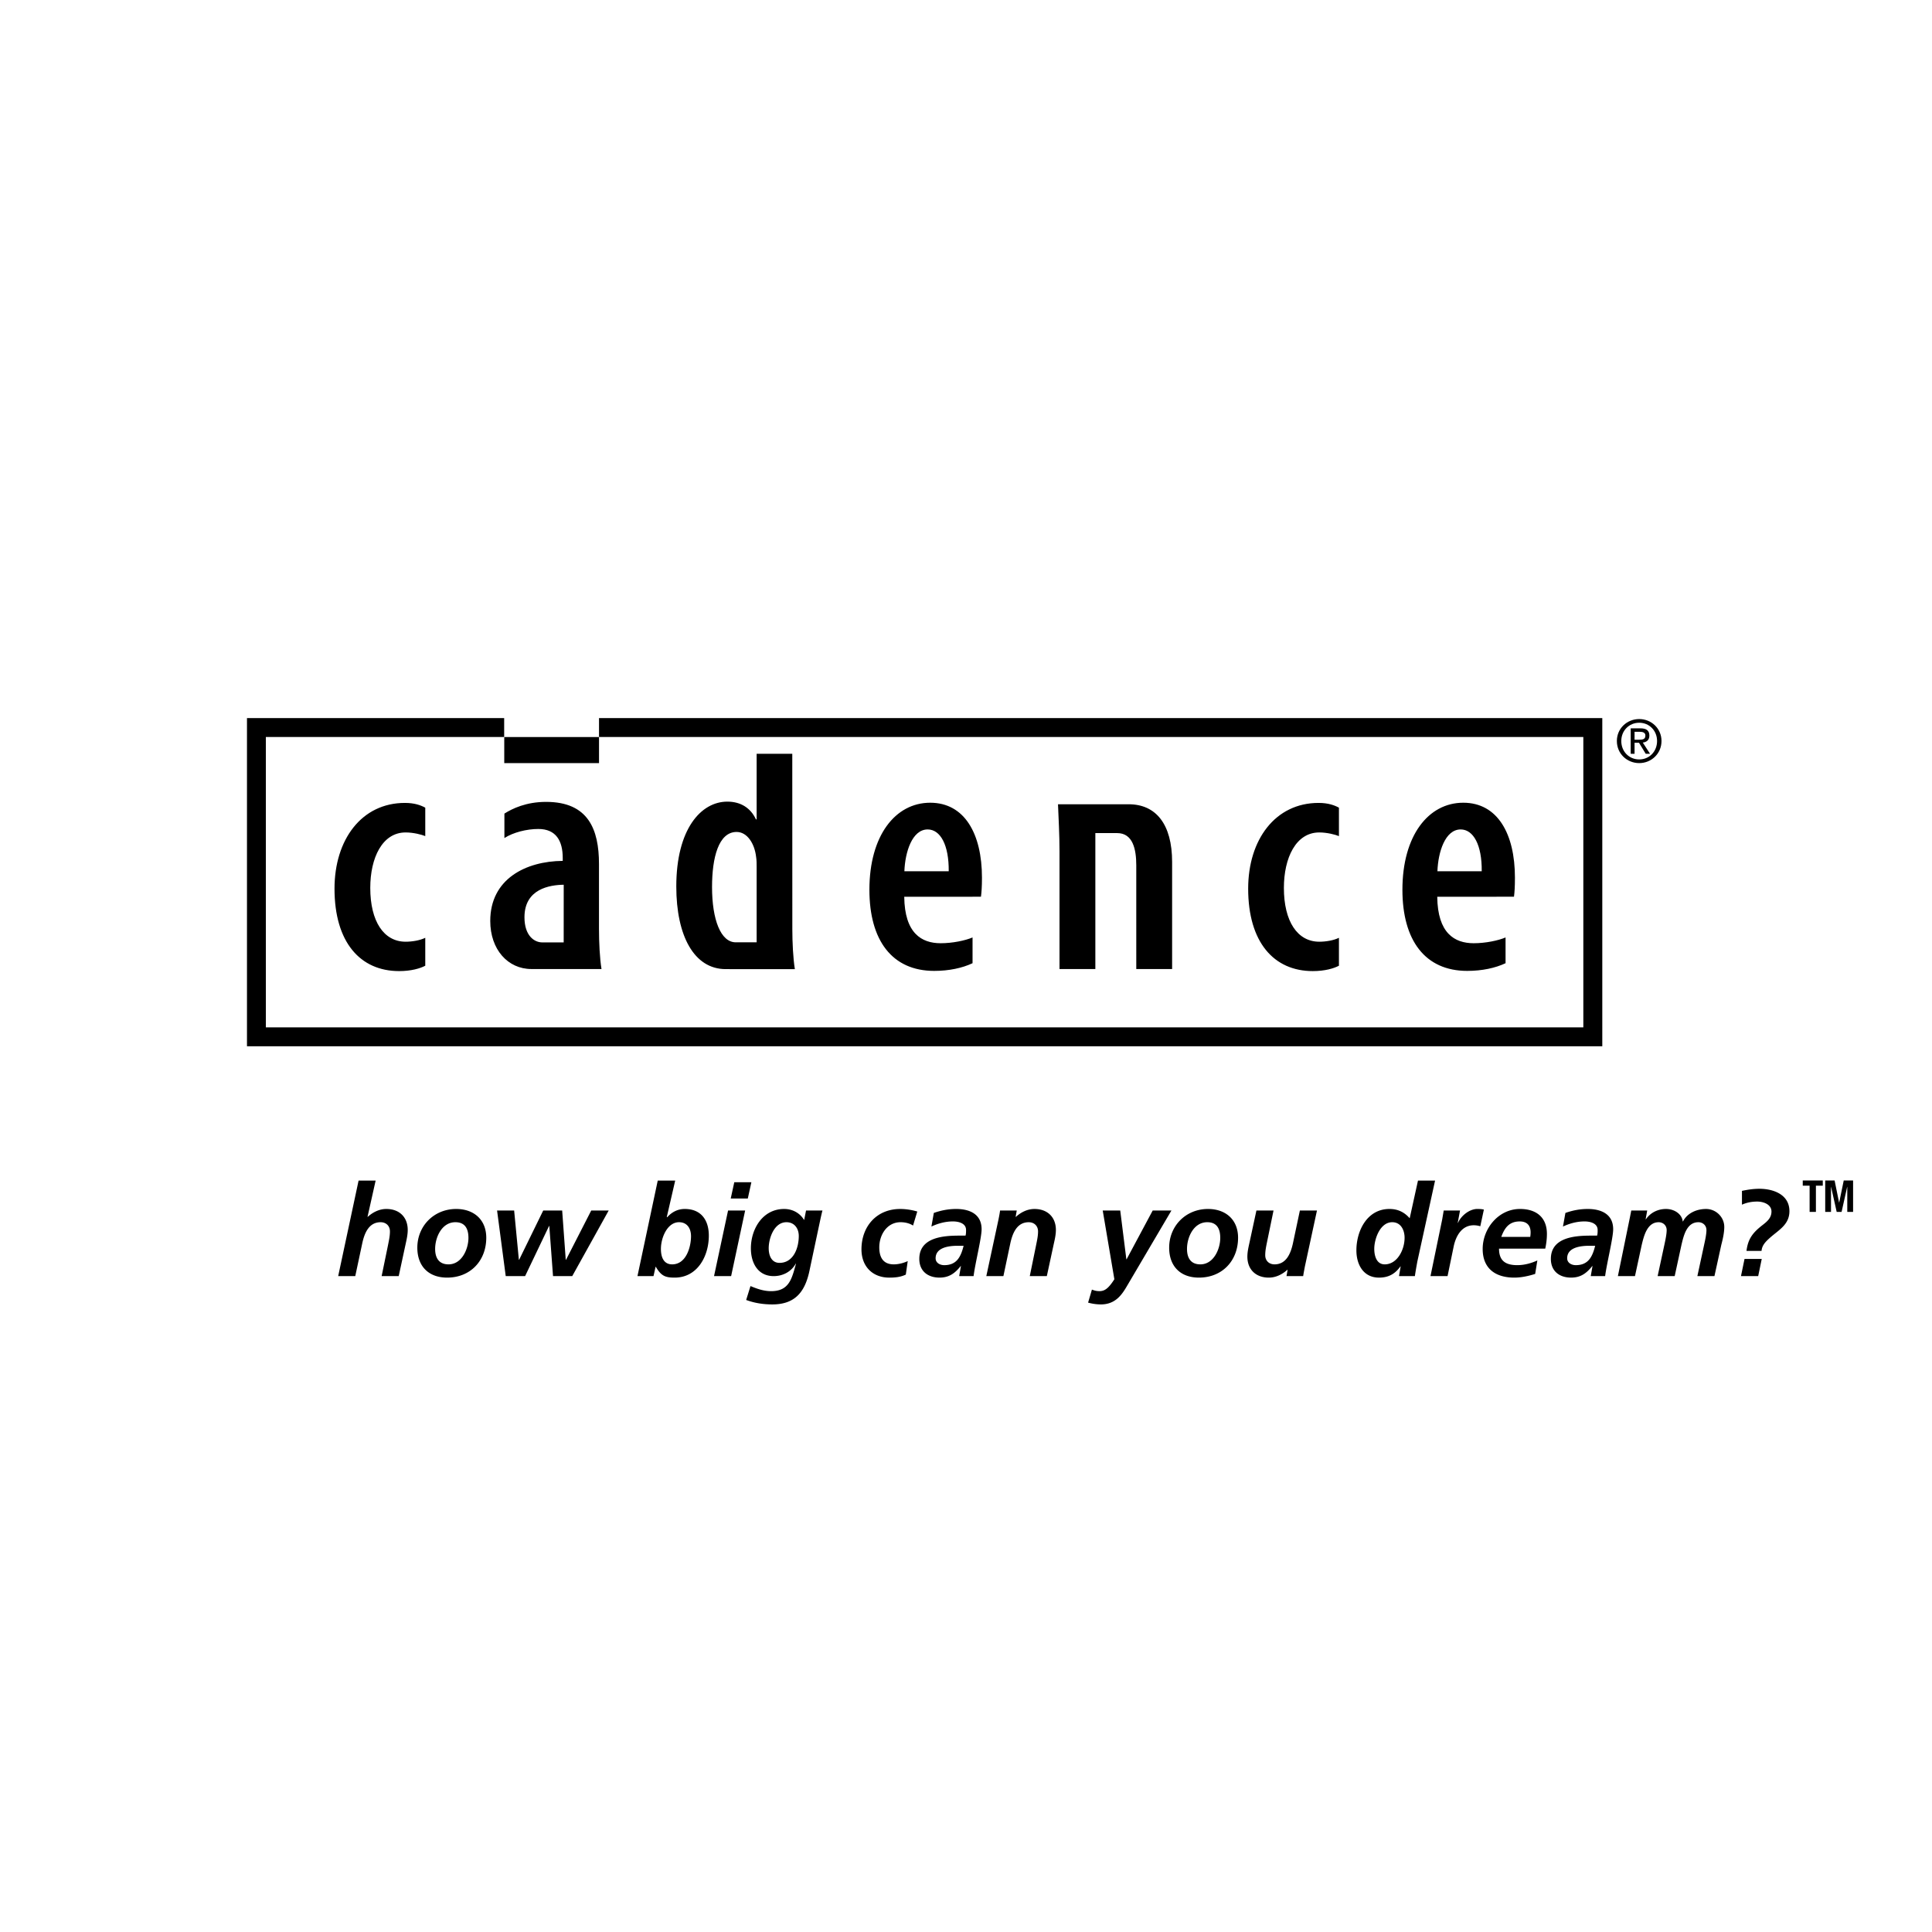
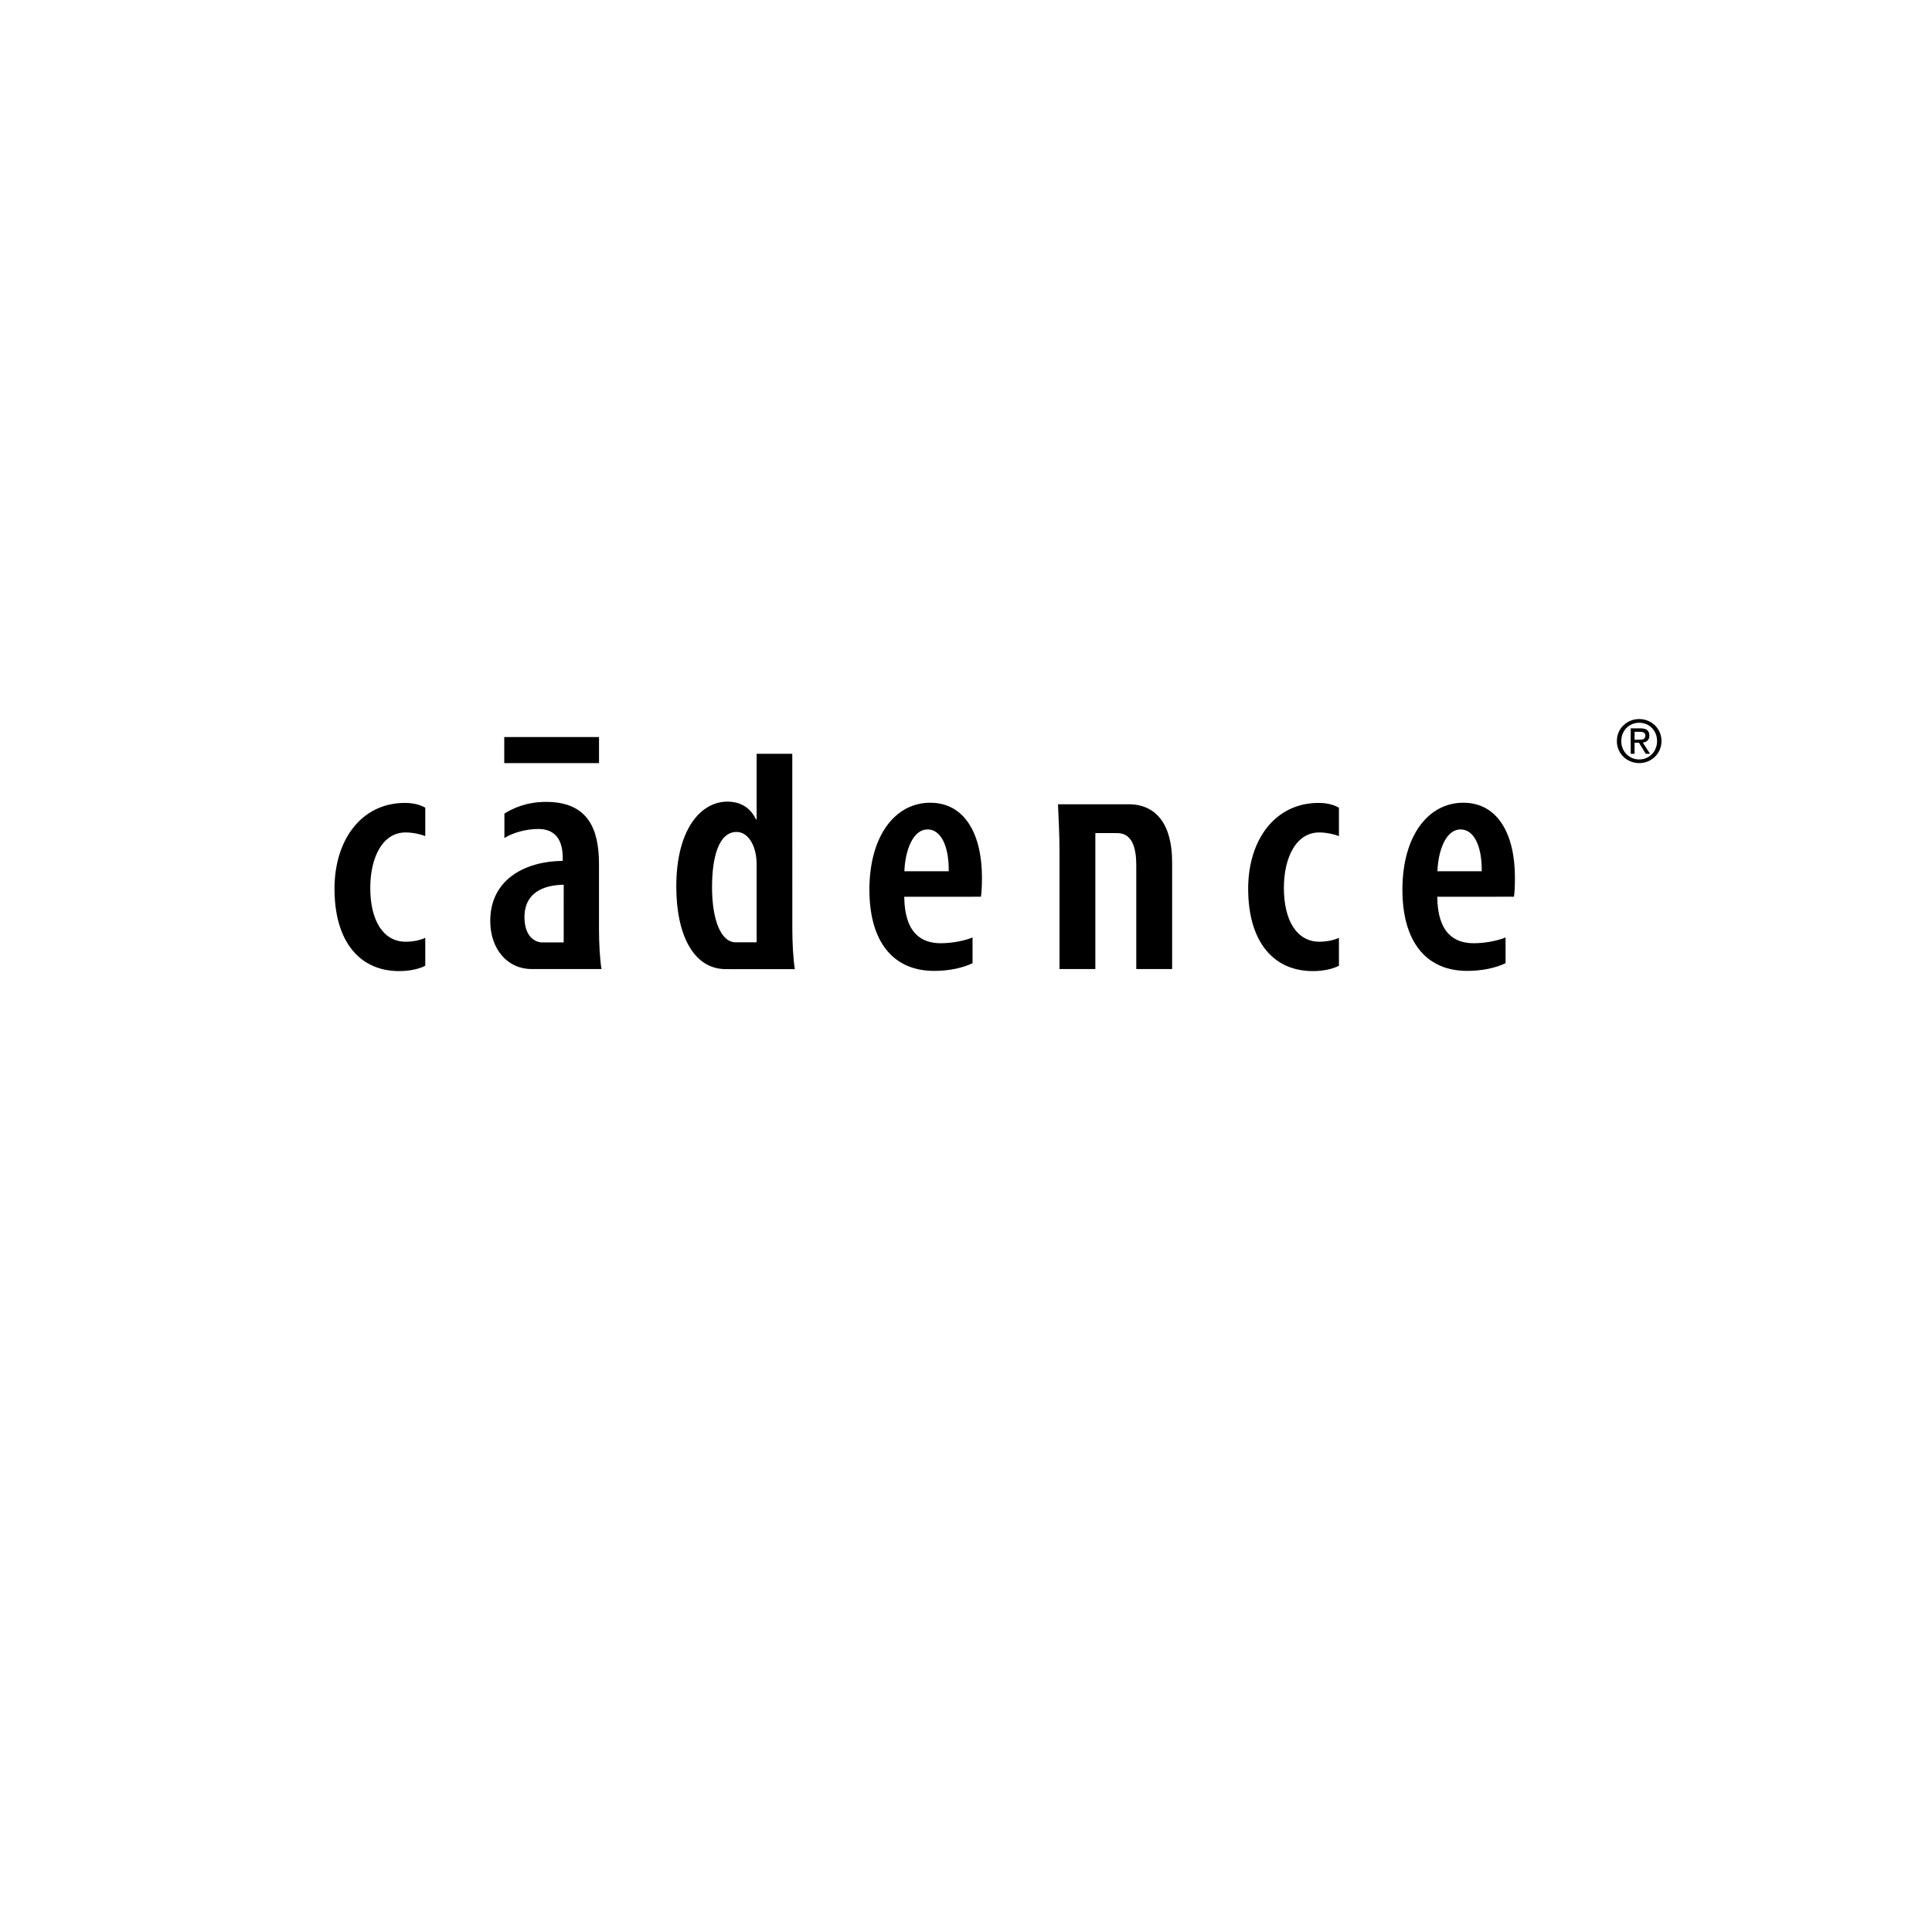
<svg xmlns="http://www.w3.org/2000/svg" width="2500" height="2500" viewBox="0 0 192.756 192.756">
  <g fill-rule="evenodd" clip-rule="evenodd">
    <path fill="#fff" d="M0 0h192.756v192.756H0V0z" />
    <path d="M161.756 73.929c0-1.042.785-1.821 1.789-1.821.998 0 1.781.779 1.781 1.821 0 1.062-.783 1.84-1.781 1.84-1.004 0-1.789-.779-1.789-1.84zm1.789 2.206c1.199 0 2.223-.93 2.223-2.206 0-1.262-1.023-2.189-2.223-2.189-1.209 0-2.23.927-2.23 2.189-.001 1.276 1.021 2.206 2.23 2.206zm-.465-2.03h.443l.67 1.1h.432l-.725-1.119c.373-.043.658-.243.658-.697 0-.502-.297-.723-.896-.723h-.967v2.538h.385v-1.099zm0-.305v-.788h.525c.266 0 .555.061.555.374 0 .388-.291.414-.621.414h-.459zM50.31 76.137h9.454v-2.602H50.31v2.602zM42.429 96.35c-.502.269-1.404.536-2.608.536-3.876 0-6.447-2.866-6.447-8.228 0-4.883 2.7-8.551 7.024-8.551.962 0 1.586.234 2.031.474v2.837c-.354-.146-1.176-.365-1.96-.365-2.329 0-3.527 2.534-3.527 5.533 0 3.336 1.347 5.369 3.527 5.369.662 0 1.438-.131 1.96-.391v2.786zM59.762 92.722c0 1.27.073 2.88.25 3.958h-6.993c-2.34 0-4.106-1.935-4.106-4.797 0-4.19 3.542-5.962 7.231-5.993v-.292c0-1.698-.662-2.891-2.434-2.891-1.167 0-2.501.34-3.385.904v-2.439c.805-.508 2.175-1.168 4.161-1.168 4.201 0 5.275 2.731 5.275 6.202v6.516h.001zm-3.523 1.301l.003-5.753c-1.393.021-3.916.405-3.916 3.245 0 1.84.981 2.508 1.77 2.508h2.143zM79.051 92.733l-.005-17.528H75.49v6.546h-.068c-.522-1.13-1.51-1.772-2.854-1.772-2.637 0-5.094 2.745-5.094 8.468 0 4.914 1.771 8.242 4.929 8.242l6.9.003c-.175-1.083-.252-2.689-.252-3.959zm-3.561 1.282h-2.083c-1.499 0-2.367-2.263-2.367-5.52 0-2.917.646-5.491 2.452-5.491 1.059 0 1.79 1.162 1.943 2.469.055.333.055.699.055 1.007v7.535zM90.216 89.471c.04 3.642 1.729 4.635 3.633 4.635 1.193 0 2.454-.268 3.182-.576v2.569c-1.018.479-2.337.767-3.827.767-4.207 0-6.464-3.051-6.464-8.097 0-5.396 2.585-8.681 6.067-8.681 3.43 0 5.163 3.102 5.163 7.474 0 .931-.043 1.456-.1 1.904l-7.654.005zm4.438-2.546c.026-2.62-.83-4.172-2.1-4.172-1.552 0-2.252 2.257-2.324 4.172h4.424zM109.283 83.116v13.567h-3.576v-11.71c0-1.846-.098-3.291-.15-4.732h7.049c2.717 0 4.336 1.978 4.336 5.763v10.679h-3.576V86.34c0-1.629-.346-3.222-1.904-3.222l-2.179-.002zM133.586 96.35c-.504.269-1.404.536-2.611.536-3.871 0-6.445-2.866-6.445-8.228 0-4.883 2.705-8.551 7.023-8.551.963 0 1.59.234 2.033.474v2.837c-.355-.146-1.178-.365-1.963-.365-2.328 0-3.529 2.534-3.529 5.533 0 3.336 1.348 5.369 3.533 5.369.66 0 1.439-.131 1.959-.391v2.786zM151.145 87.562c0-4.372-1.729-7.474-5.156-7.474-3.482 0-6.07 3.284-6.07 8.681 0 5.046 2.258 8.097 6.463 8.097 1.49 0 2.811-.288 3.828-.767V93.53c-.729.308-1.99.576-3.182.576-1.904 0-3.596-.994-3.633-4.635l7.656-.005c.056-.449.094-.974.094-1.904zm-7.733-.637c.068-1.915.77-4.172 2.32-4.172 1.27 0 2.129 1.553 2.1 4.172h-4.42z" />
-     <path d="M59.764 71.643v1.888h98.205v28.971H26.524V73.531h23.777v-1.888h-25.66v32.746h135.22V71.643H59.764zM35.777 117.785h1.701l-.811 3.622h.022c.471-.432 1.122-.788 1.855-.788 1.287 0 2.135.802 2.135 2.098 0 .497-.125 1.016-.214 1.424l-.685 3.177h-1.704l.636-3.088c.086-.448.192-.891.192-1.373 0-.545-.38-.916-.93-.916-1.182 0-1.613 1.107-1.827 2.084l-.702 3.293h-1.704l2.036-9.533zM44.75 126.146c-.979 0-1.336-.673-1.336-1.538 0-1.181.676-2.668 2.02-2.668 1.005 0 1.302.713 1.302 1.564 0 1.119-.665 2.642-1.986 2.642zm.765-5.527c-2.201 0-3.878 1.679-3.878 3.864 0 1.844 1.119 2.985 2.974 2.985 2.314 0 3.904-1.678 3.904-3.979 0-1.8-1.237-2.87-3-2.87zM49.593 120.773h1.703l.472 4.917h.025l2.404-4.917h1.891l.357 4.917h.026l2.517-4.917h1.741l-3.636 6.544h-1.918l-.371-5.005h-.022l-2.392 5.005h-1.934l-.863-6.544zM67.059 126.146c-.824 0-1.119-.695-1.119-1.538 0-1.141.651-2.668 1.805-2.668.788 0 1.198.597 1.198 1.398 0 1.028-.459 2.808-1.884 2.808zm-3.459 1.171h1.602l.205-.928h.025c.534.919.954 1.079 1.878 1.079 2.28 0 3.41-2.149 3.41-4.189 0-1.553-.775-2.66-2.402-2.66-.751 0-1.336.356-1.752.827l-.028-.025h.013l-.025.025v-.025l.839-3.636h-1.741l-2.024 9.532zM72.639 120.773h1.704l-1.398 6.544H71.24l1.399-6.544zm.621-2.822h1.705l-.357 1.627h-1.704l.356-1.627zM79.694 123.313c0 1.247-.56 2.684-1.921 2.684-.761 0-1.079-.678-1.079-1.463 0-.979.534-2.594 1.77-2.594.784 0 1.23.614 1.23 1.373zm-5.249 6.384c.836.314 1.726.445 2.615.445 2.391 0 3.321-1.401 3.738-3.536l1.044-4.917c.092-.423.166-.742.215-.916h-1.638l-.188.953c-.411-.688-1.136-1.107-1.999-1.107-2.123 0-3.316 1.972-3.316 3.93 0 1.436.685 2.769 2.272 2.769.941 0 1.77-.457 2.203-1.244h.025c-.408 1.487-.676 2.745-2.479 2.745-.736 0-1.388-.229-2.061-.508l-.431 1.386zM91.095 122.274c-.331-.217-.776-.334-1.245-.334-1.361 0-2.124 1.273-2.124 2.506 0 .85.28 1.7 1.45 1.7.42 0 .943-.114 1.388-.327l-.191 1.347c-.523.254-1.082.303-1.644.303-1.687 0-2.78-1.128-2.78-2.82 0-2.288 1.51-4.029 3.864-4.029.633 0 1.244.117 1.704.254l-.422 1.4zM93.347 125.539c0-1.104 1.372-1.247 2.197-1.247h.596c-.268 1.053-.656 1.933-1.932 1.933-.43 0-.861-.228-.861-.686zm2.351 1.778h1.438c.148-1.236.799-3.802.799-4.675 0-1.538-1.235-2.023-2.542-2.023-.762 0-1.501.14-2.226.397l-.24 1.357c.671-.316 1.396-.511 2.149-.511.594 0 1.307.194 1.307.854 0 .194 0 .379-.051.562h-.6c-1.599 0-4.013.16-4.013 2.323 0 1.207.839 1.866 2.018 1.866.942 0 1.527-.417 2.112-1.153h.023l-.174 1.003zM99.611 121.712c.08-.395.143-.736.166-.938h1.664l-.111.634h.025c.467-.432 1.117-.788 1.855-.788 1.283 0 2.137.802 2.137 2.098 0 .497-.129 1.016-.219 1.424l-.686 3.177h-1.701l.631-3.088c.088-.448.195-.891.195-1.373 0-.545-.381-.916-.932-.916-1.182 0-1.613 1.107-1.83 2.084l-.695 3.293h-1.705l1.206-5.607zM111.766 120.773l.611 4.868h.023l2.605-4.868h1.869l-4.438 7.537c-.52.891-1.168 1.832-2.605 1.832a4.77 4.77 0 0 1-1.271-.18l.381-1.298c.205.076.408.153.754.153.508 0 .887-.253 1.486-1.185l-1.162-6.86h1.747v.001zM119.76 126.146c-.979 0-1.332-.673-1.332-1.538 0-1.181.67-2.668 2.02-2.668 1.002 0 1.297.713 1.297 1.564-.001 1.119-.663 2.642-1.985 2.642zm.761-5.527c-2.197 0-3.873 1.679-3.873 3.864 0 1.844 1.115 2.985 2.971 2.985 2.316 0 3.904-1.678 3.904-3.979 0-1.8-1.234-2.87-3.002-2.87zM130.184 126.378c-.074.395-.139.736-.166.939h-1.664l.111-.633h-.021c-.473.43-1.119.784-1.855.784-1.285 0-2.139-.8-2.139-2.096 0-.495.129-1.015.217-1.424l.686-3.176h1.707l-.637 3.091c-.088.441-.191.887-.191 1.37 0 .548.383.912.928.912 1.182 0 1.615-1.104 1.832-2.083l.697-3.29h1.705l-1.21 5.606zM138.904 121.94c.861 0 1.232.787 1.232 1.55 0 1.21-.738 2.656-1.982 2.656-.836 0-1.043-.888-1.043-1.549 0-.976.575-2.657 1.793-2.657zm2.569-4.155l-.828 3.762c-.533-.61-1.18-.928-2.02-.928-2.227 0-3.297 2.175-3.297 4.132 0 1.425.705 2.718 2.256 2.718.99 0 1.627-.405 2.135-1.119h.025l-.166.968h1.586c.041-.328.141-.888.242-1.447l1.771-8.085h-1.704v-.001zM143.891 121.646c.045-.273.1-.57.148-.873h1.629l-.23 1.233h.025c.307-.714 1.145-1.388 1.934-1.388.213 0 .443.011.65.063l-.357 1.663a2.272 2.272 0 0 0-.65-.1c-1.209 0-1.793 1.081-2.01 2.135l-.607 2.937h-1.703l1.171-5.67zM149.783 123.404c.332-.904.789-1.541 1.842-1.541.713 0 1.084.397 1.084 1.093 0 .154-.014.295-.037.448h-2.889zm4.387 1.171c.104-.485.166-.968.166-1.465 0-1.664-1.07-2.491-2.684-2.491-2.15 0-3.725 1.958-3.725 3.989 0 1.949 1.271 2.86 3.154 2.86.699 0 1.424-.16 2.084-.368l.217-1.345c-.637.291-1.311.469-2.006.469-1.176 0-1.818-.442-1.818-1.649h4.612zM156.357 125.539c0-1.104 1.373-1.247 2.197-1.247h.596c-.266 1.053-.656 1.933-1.932 1.933-.427 0-.861-.228-.861-.686zm2.352 1.778h1.436c.154-1.236.801-3.802.801-4.675 0-1.538-1.234-2.023-2.543-2.023-.762 0-1.498.14-2.223.397l-.242 1.357c.674-.316 1.398-.511 2.148-.511.596 0 1.311.194 1.311.854 0 .194 0 .379-.053.562h-.596c-1.604 0-4.018.16-4.018 2.323 0 1.207.838 1.866 2.02 1.866.939 0 1.527-.417 2.111-1.153h.023l-.175 1.003zM162.609 121.495l.143-.722h1.59l-.156.873h.027c.457-.671 1.205-1.027 2.008-1.027.773 0 1.574.457 1.666 1.244h.025c.432-.847 1.385-1.244 2.301-1.244.979 0 1.818.802 1.818 1.792 0 .586-.154 1.245-.295 1.781l-.686 3.125h-1.703l.688-3.19c.09-.395.217-1.005.217-1.399 0-.481-.371-.787-.803-.787-1.184 0-1.475 1.373-1.691 2.267l-.674 3.11h-1.701l.686-3.19c.086-.395.215-1.005.215-1.399 0-.481-.369-.787-.799-.787-1.156 0-1.477 1.387-1.691 2.267l-.672 3.11h-1.705l1.192-5.824zM174.248 124.803c.148-1.238.664-1.854 1.633-2.603.43-.334.859-.699.859-1.324 0-.725-.822-.996-1.424-.996-.529 0-1.043.097-1.521.311v-1.378c.539-.111 1.104-.208 1.74-.208 1.402 0 2.996.576 2.996 2.234 0 1.347-1.07 1.878-1.939 2.651-.428.383-.797.747-.842 1.312h-1.502v.001zm1.522.8l-.355 1.715h-1.717l.354-1.715h1.718zM181.859 117.779v.517h-.685v2.614h-.629v-2.614h-.684v-.517h1.998zM182.102 117.779h.937l.449 2.21h.006l.455-2.21h.934v3.131h-.58v-2.497h-.01l-.557 2.497h-.49l-.558-2.497h-.008v2.497h-.578v-3.131z" />
  </g>
</svg>